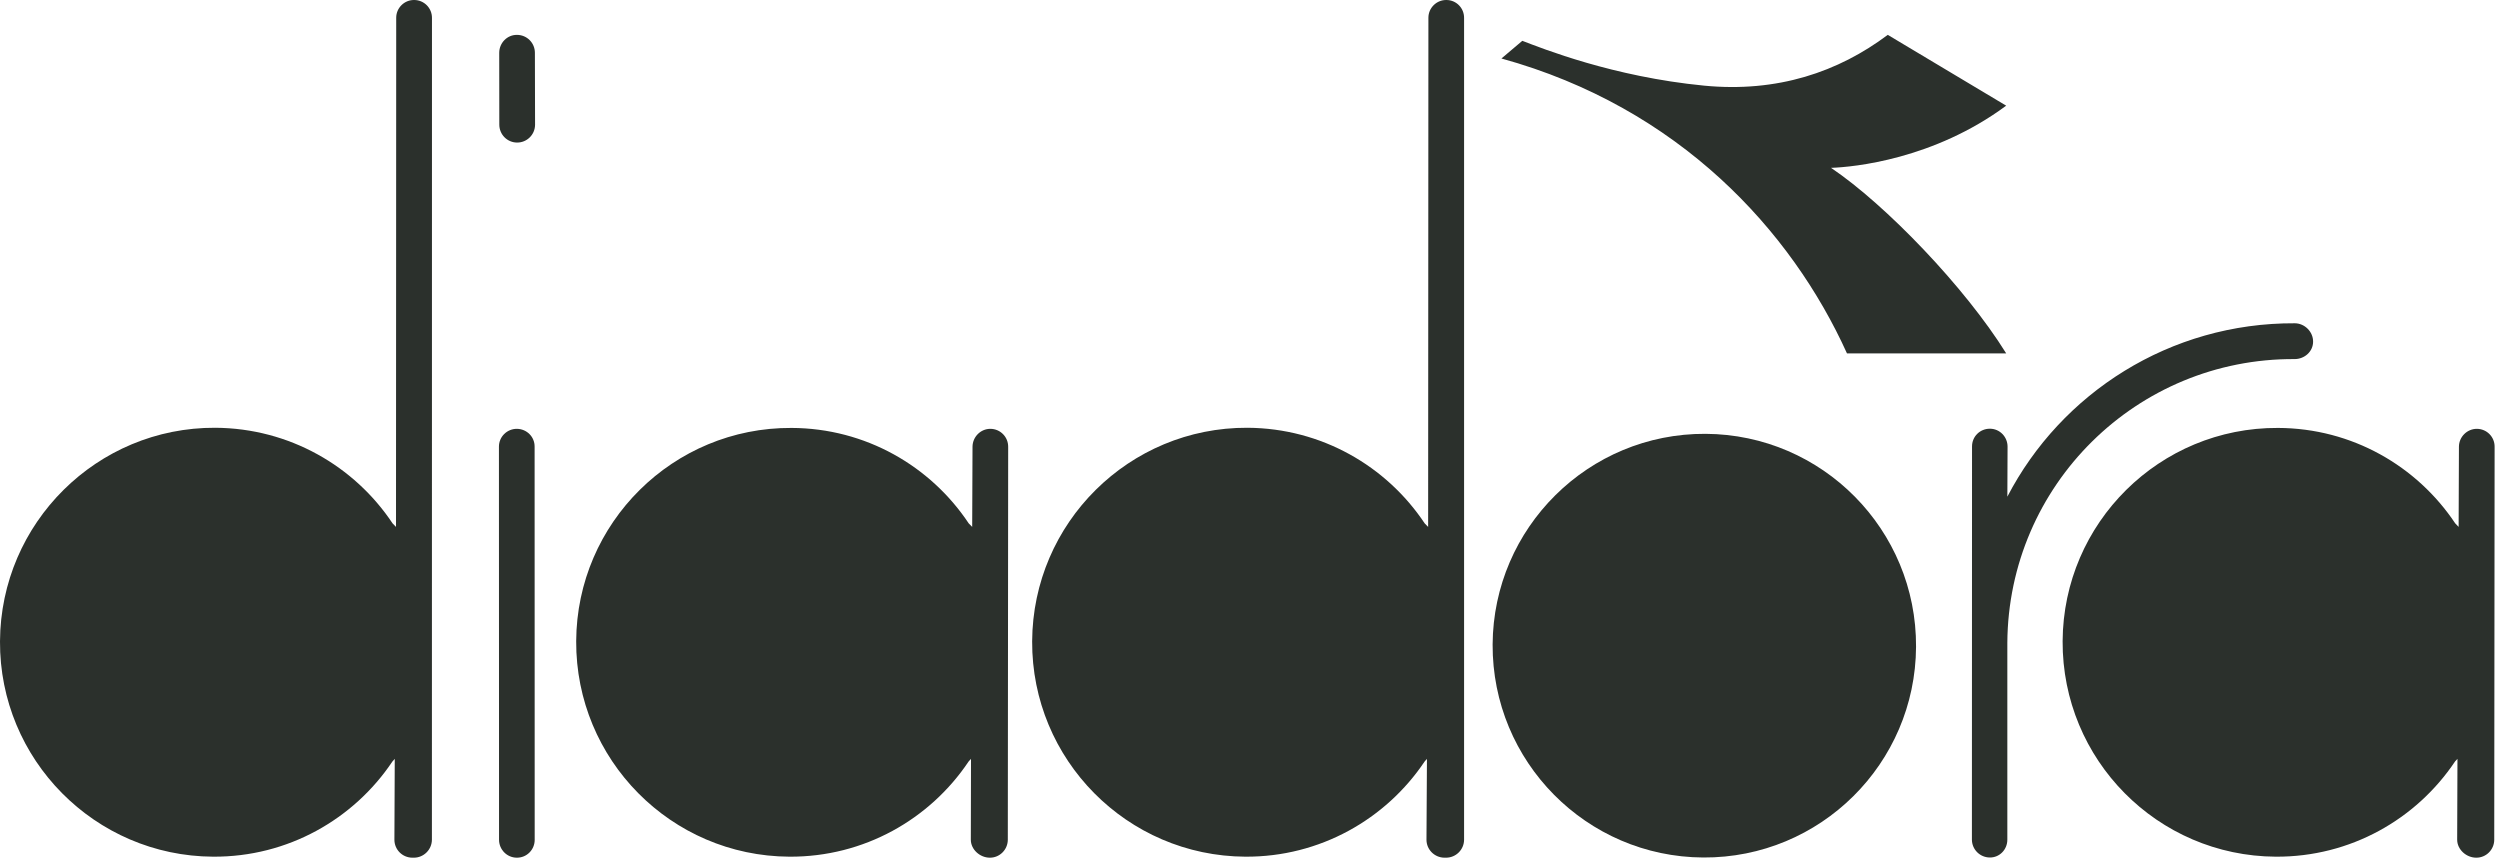
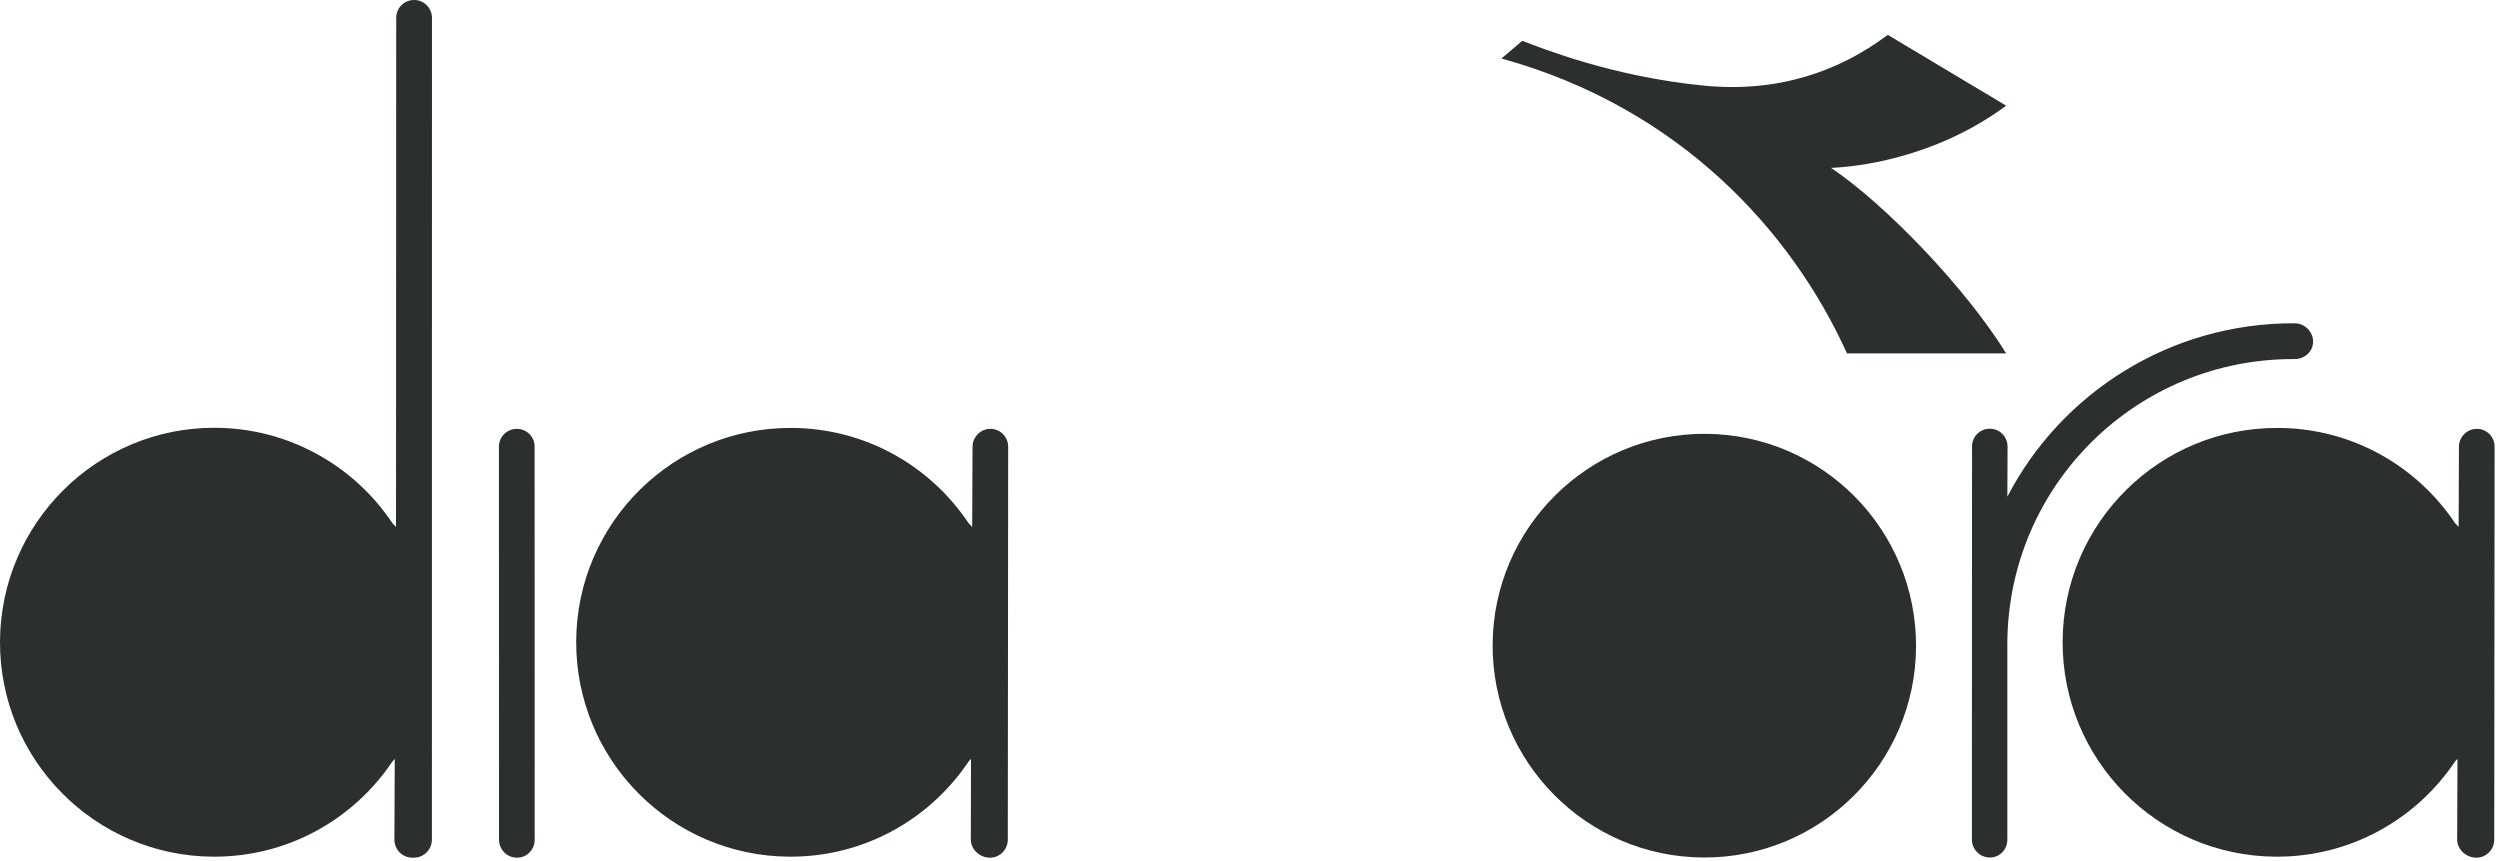
<svg xmlns="http://www.w3.org/2000/svg" width="122px" height="42px" viewBox="0 0 122 42" version="1.1">
  <title>355FAD57-1D6D-4F6A-A1B6-E78145E64784</title>
  <desc>Created with sketchtool.</desc>
  <g id="Search" stroke="none" stroke-width="1" fill="none" fill-rule="evenodd">
    <g id="header-default-/-Desktop" transform="translate(-96, -34)">
      <rect fill="#FFFFFF" x="0" y="0" width="1440" height="1024" />
      <g id="layout/header-Desktop-HD" transform="translate(-240, 0)" fill="#2B302C">
        <g id="asset/logo" transform="translate(336, 34)">
          <path d="M119.981,25.712 L119.996,21.792 C120.001,21.317 120.397,20.924 120.874,20.927 C121.357,20.931 121.744,21.323 121.737,21.807 L121.719,40.988 C121.713,41.465 121.324,41.858 120.84,41.855 C120.356,41.855 119.91,41.457 119.91,40.978 L119.924,37.033 L119.808,37.157 C117.918,39.981 114.701,41.825 111.06,41.806 C105.284,41.776 100.631,37.07 100.656,31.29 C100.688,25.51 105.396,20.853 111.167,20.883 C114.778,20.896 117.95,22.744 119.814,25.539 L119.981,25.712" id="Fill-1" />
          <path d="M83.119,41.846 C88.827,41.877 93.473,37.27 93.503,31.563 C93.532,25.854 88.933,21.201 83.228,21.171 C77.522,21.142 72.873,25.749 72.84,31.451 C72.816,37.165 77.418,41.816 83.119,41.846" id="Fill-3" />
          <path d="M47.443,25.712 L47.459,21.792 C47.466,21.317 47.857,20.924 48.334,20.927 C48.816,20.931 49.204,21.323 49.199,21.807 L49.181,40.988 C49.174,41.465 48.786,41.858 48.304,41.855 C47.822,41.855 47.376,41.457 47.376,40.978 L47.385,37.033 L47.271,37.157 C45.381,39.981 42.164,41.825 38.522,41.806 C32.746,41.776 28.093,37.07 28.118,31.29 C28.147,25.51 32.857,20.853 38.625,20.883 C42.238,20.896 45.412,22.744 47.272,25.539 L47.443,25.712" id="Fill-4" />
-           <path d="M25.232,6.957 C25.715,6.96 26.107,6.572 26.111,6.09 L26.103,2.578 C26.103,2.095 25.717,1.705 25.233,1.702 C24.757,1.693 24.368,2.088 24.362,2.568 L24.366,6.081 C24.366,6.564 24.752,6.954 25.232,6.957" id="Fill-5" />
          <path d="M25.222,41.855 C25.704,41.859 26.093,41.469 26.093,40.983 L26.089,21.801 C26.097,21.321 25.709,20.932 25.225,20.927 C24.742,20.925 24.348,21.315 24.348,21.794 L24.353,40.979 C24.353,41.458 24.739,41.855 25.222,41.855" id="Fill-6" />
          <path d="M97.958,31.377 C98.001,23.668 104.279,17.48 111.98,17.523 C112.462,17.523 112.879,17.156 112.879,16.672 C112.883,16.188 112.467,15.78 111.991,15.776 C105.896,15.746 100.584,19.182 97.958,24.239 L97.959,24.276 L97.969,21.798 C97.969,21.314 97.584,20.921 97.106,20.921 C96.622,20.921 96.235,21.302 96.235,21.786 L96.229,40.97 C96.229,41.454 96.621,41.843 97.103,41.846 C97.579,41.852 97.958,41.459 97.958,40.979 L97.958,31.377" id="Fill-7" />
-           <path d="M69.693,25.713 L69.706,0.864 C69.706,0.386 70.105,-0.007 70.584,3.97903932e-15 C71.066,3.97903932e-15 71.454,0.396 71.447,0.877 L71.447,40.983 C71.442,41.465 71.05,41.855 70.566,41.855 L70.478,41.855 C70,41.846 69.612,41.457 69.612,40.978 L69.635,37.033 L69.522,37.161 C67.633,39.978 64.412,41.825 60.775,41.806 C54.997,41.776 50.344,37.066 50.369,31.296 C50.4,25.513 55.105,20.849 60.879,20.875 C64.489,20.897 67.663,22.745 69.523,25.539 L69.693,25.713" id="Fill-8" />
          <path d="M19.325,25.713 L19.335,0.864 C19.335,0.386 19.734,-0.007 20.212,3.97903932e-15 C20.695,3.97903932e-15 21.085,0.396 21.08,0.877 L21.077,40.983 C21.071,41.465 20.678,41.855 20.196,41.855 L20.112,41.855 C19.628,41.846 19.247,41.457 19.247,40.978 L19.264,37.033 L19.15,37.161 C17.261,39.978 14.046,41.825 10.402,41.806 C4.628,41.776 -0.028,37.066 -2.1870375e-14,31.296 C0.032,25.513 4.739,20.849 10.507,20.875 C14.117,20.897 17.296,22.745 19.156,25.539 L19.325,25.713" id="Fill-9" />
          <path d="M73.27,2.854 L74.289,1.992 C75.259,2.364 78.714,3.747 83.158,4.179 C86.745,4.527 89.715,3.508 92.123,1.701 L97.902,5.157 C94.363,7.777 90.46,8.154 89.354,8.191 C92.023,9.988 95.904,14.028 97.902,17.245 L90.132,17.245 C87.427,11.266 81.948,5.25 73.27,2.854" id="Fill-11" />
        </g>
      </g>
    </g>
  </g>
</svg>